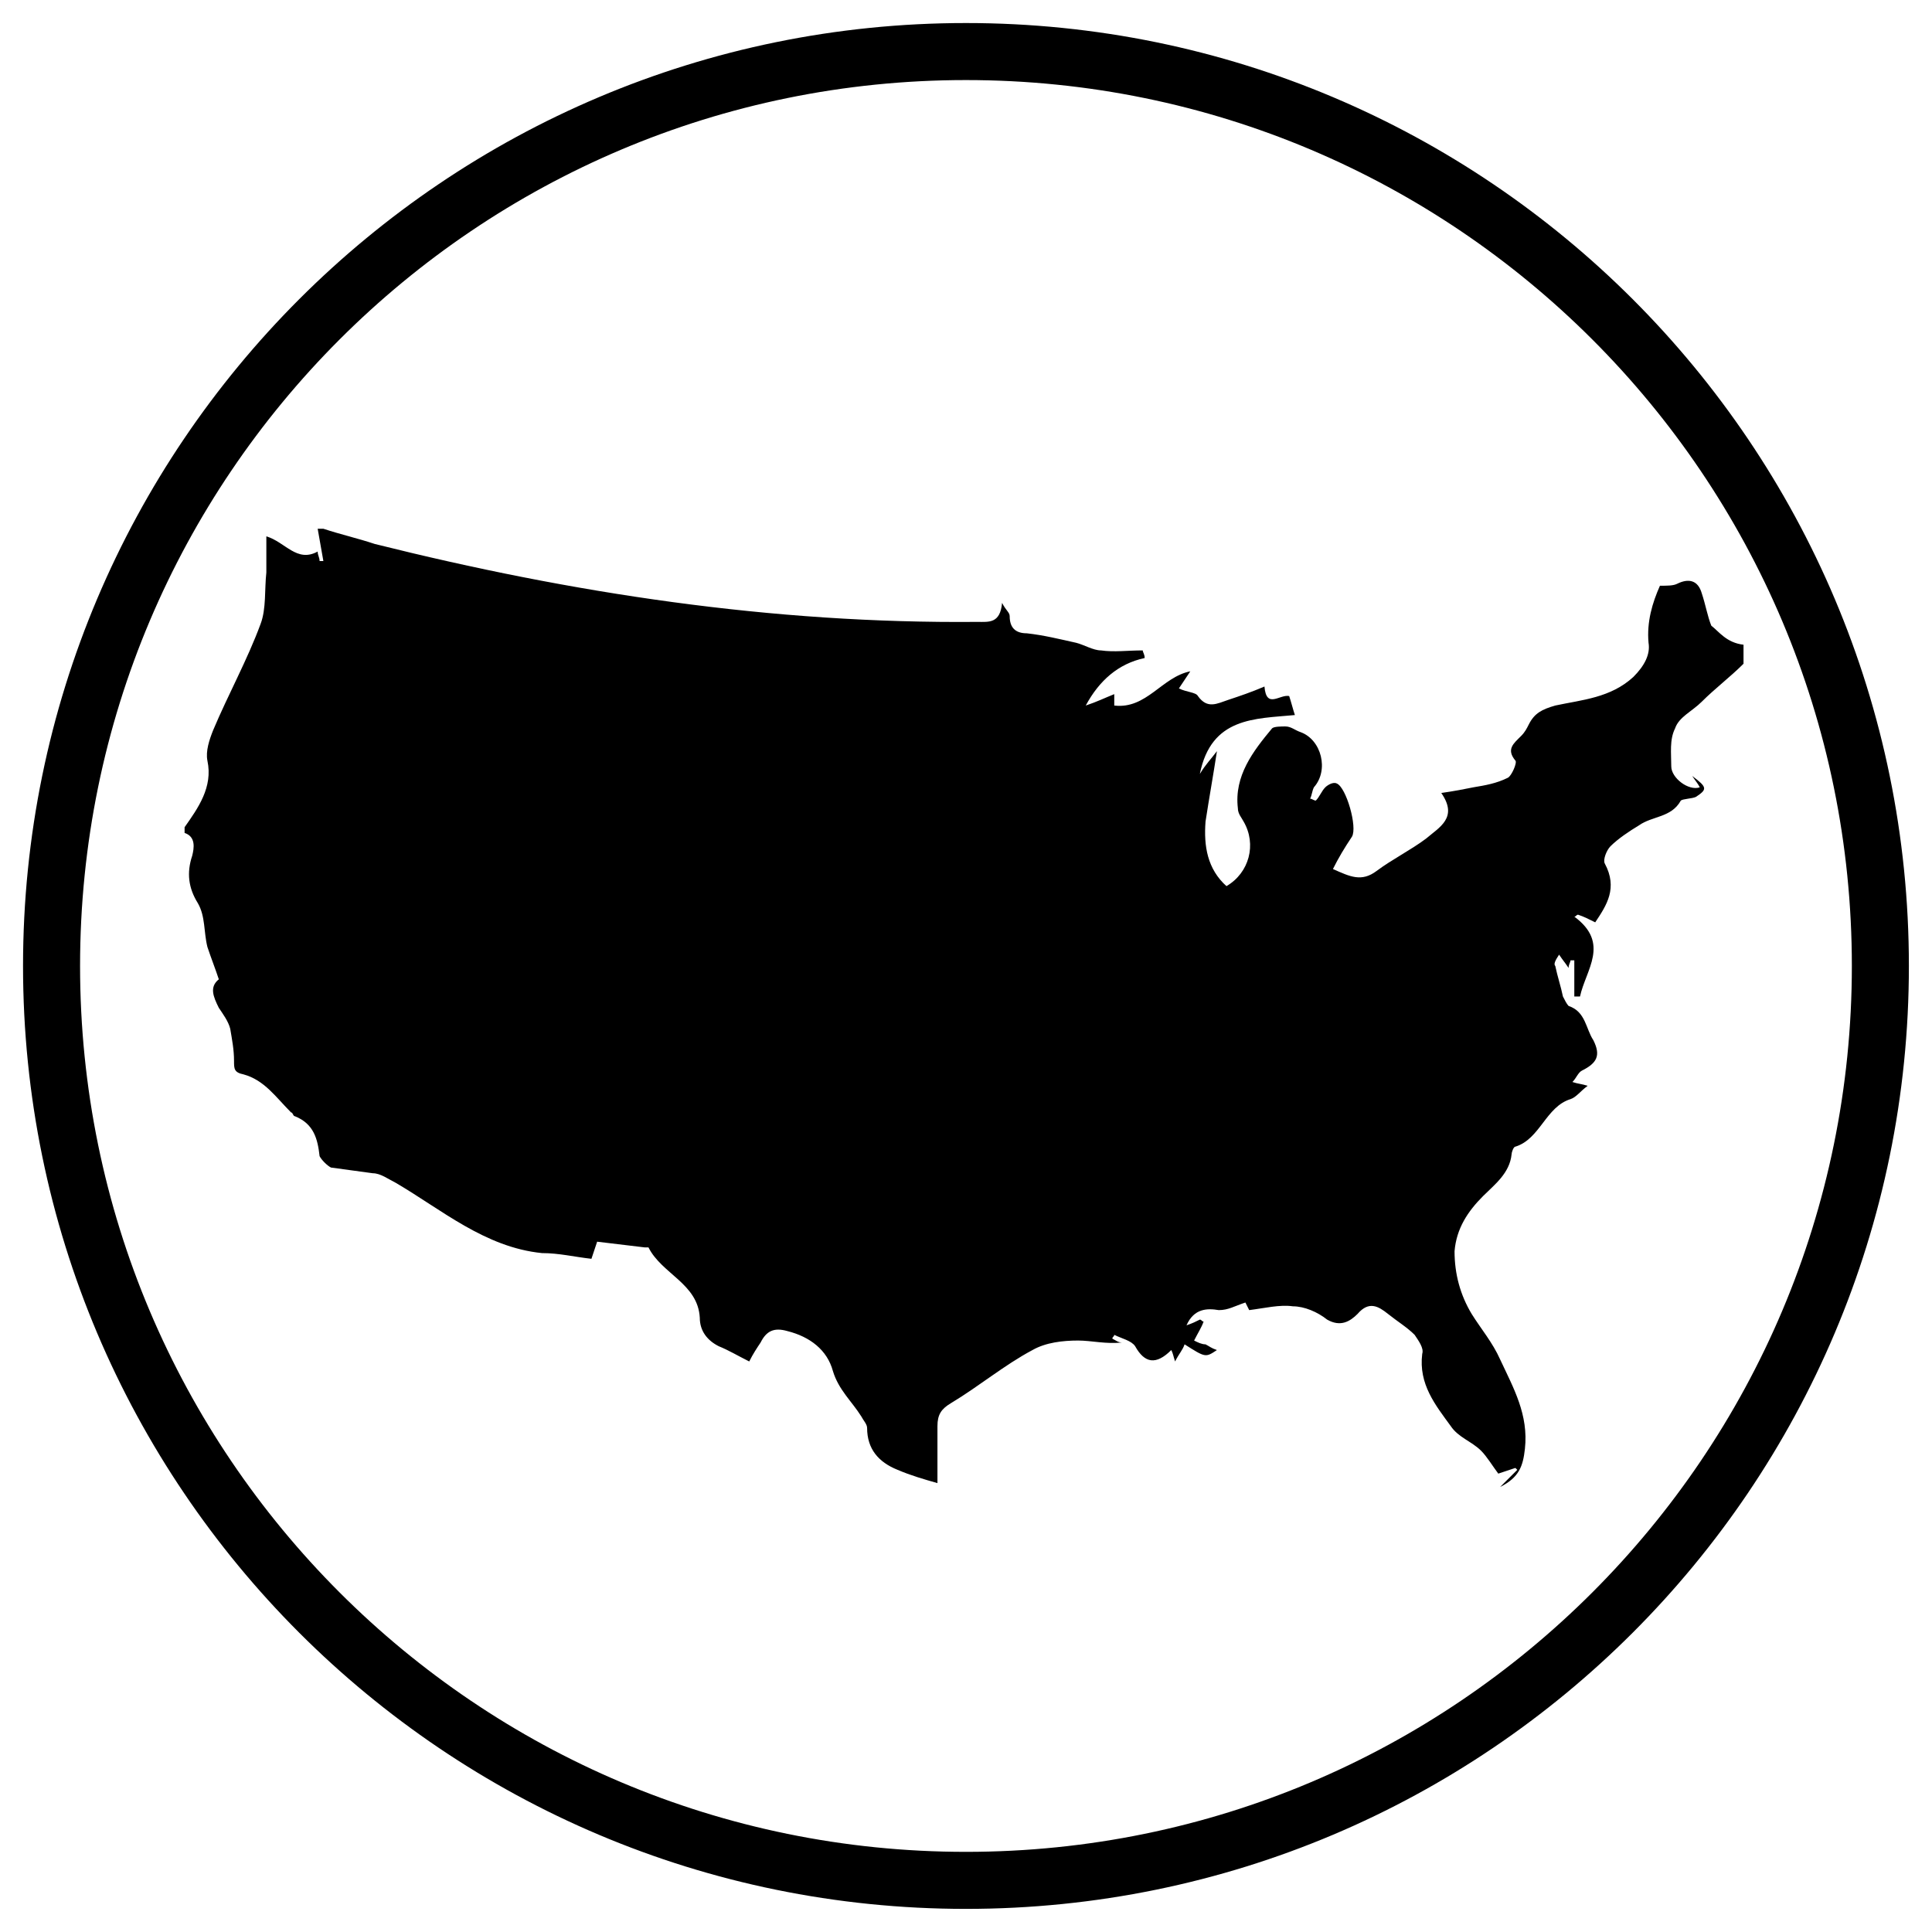
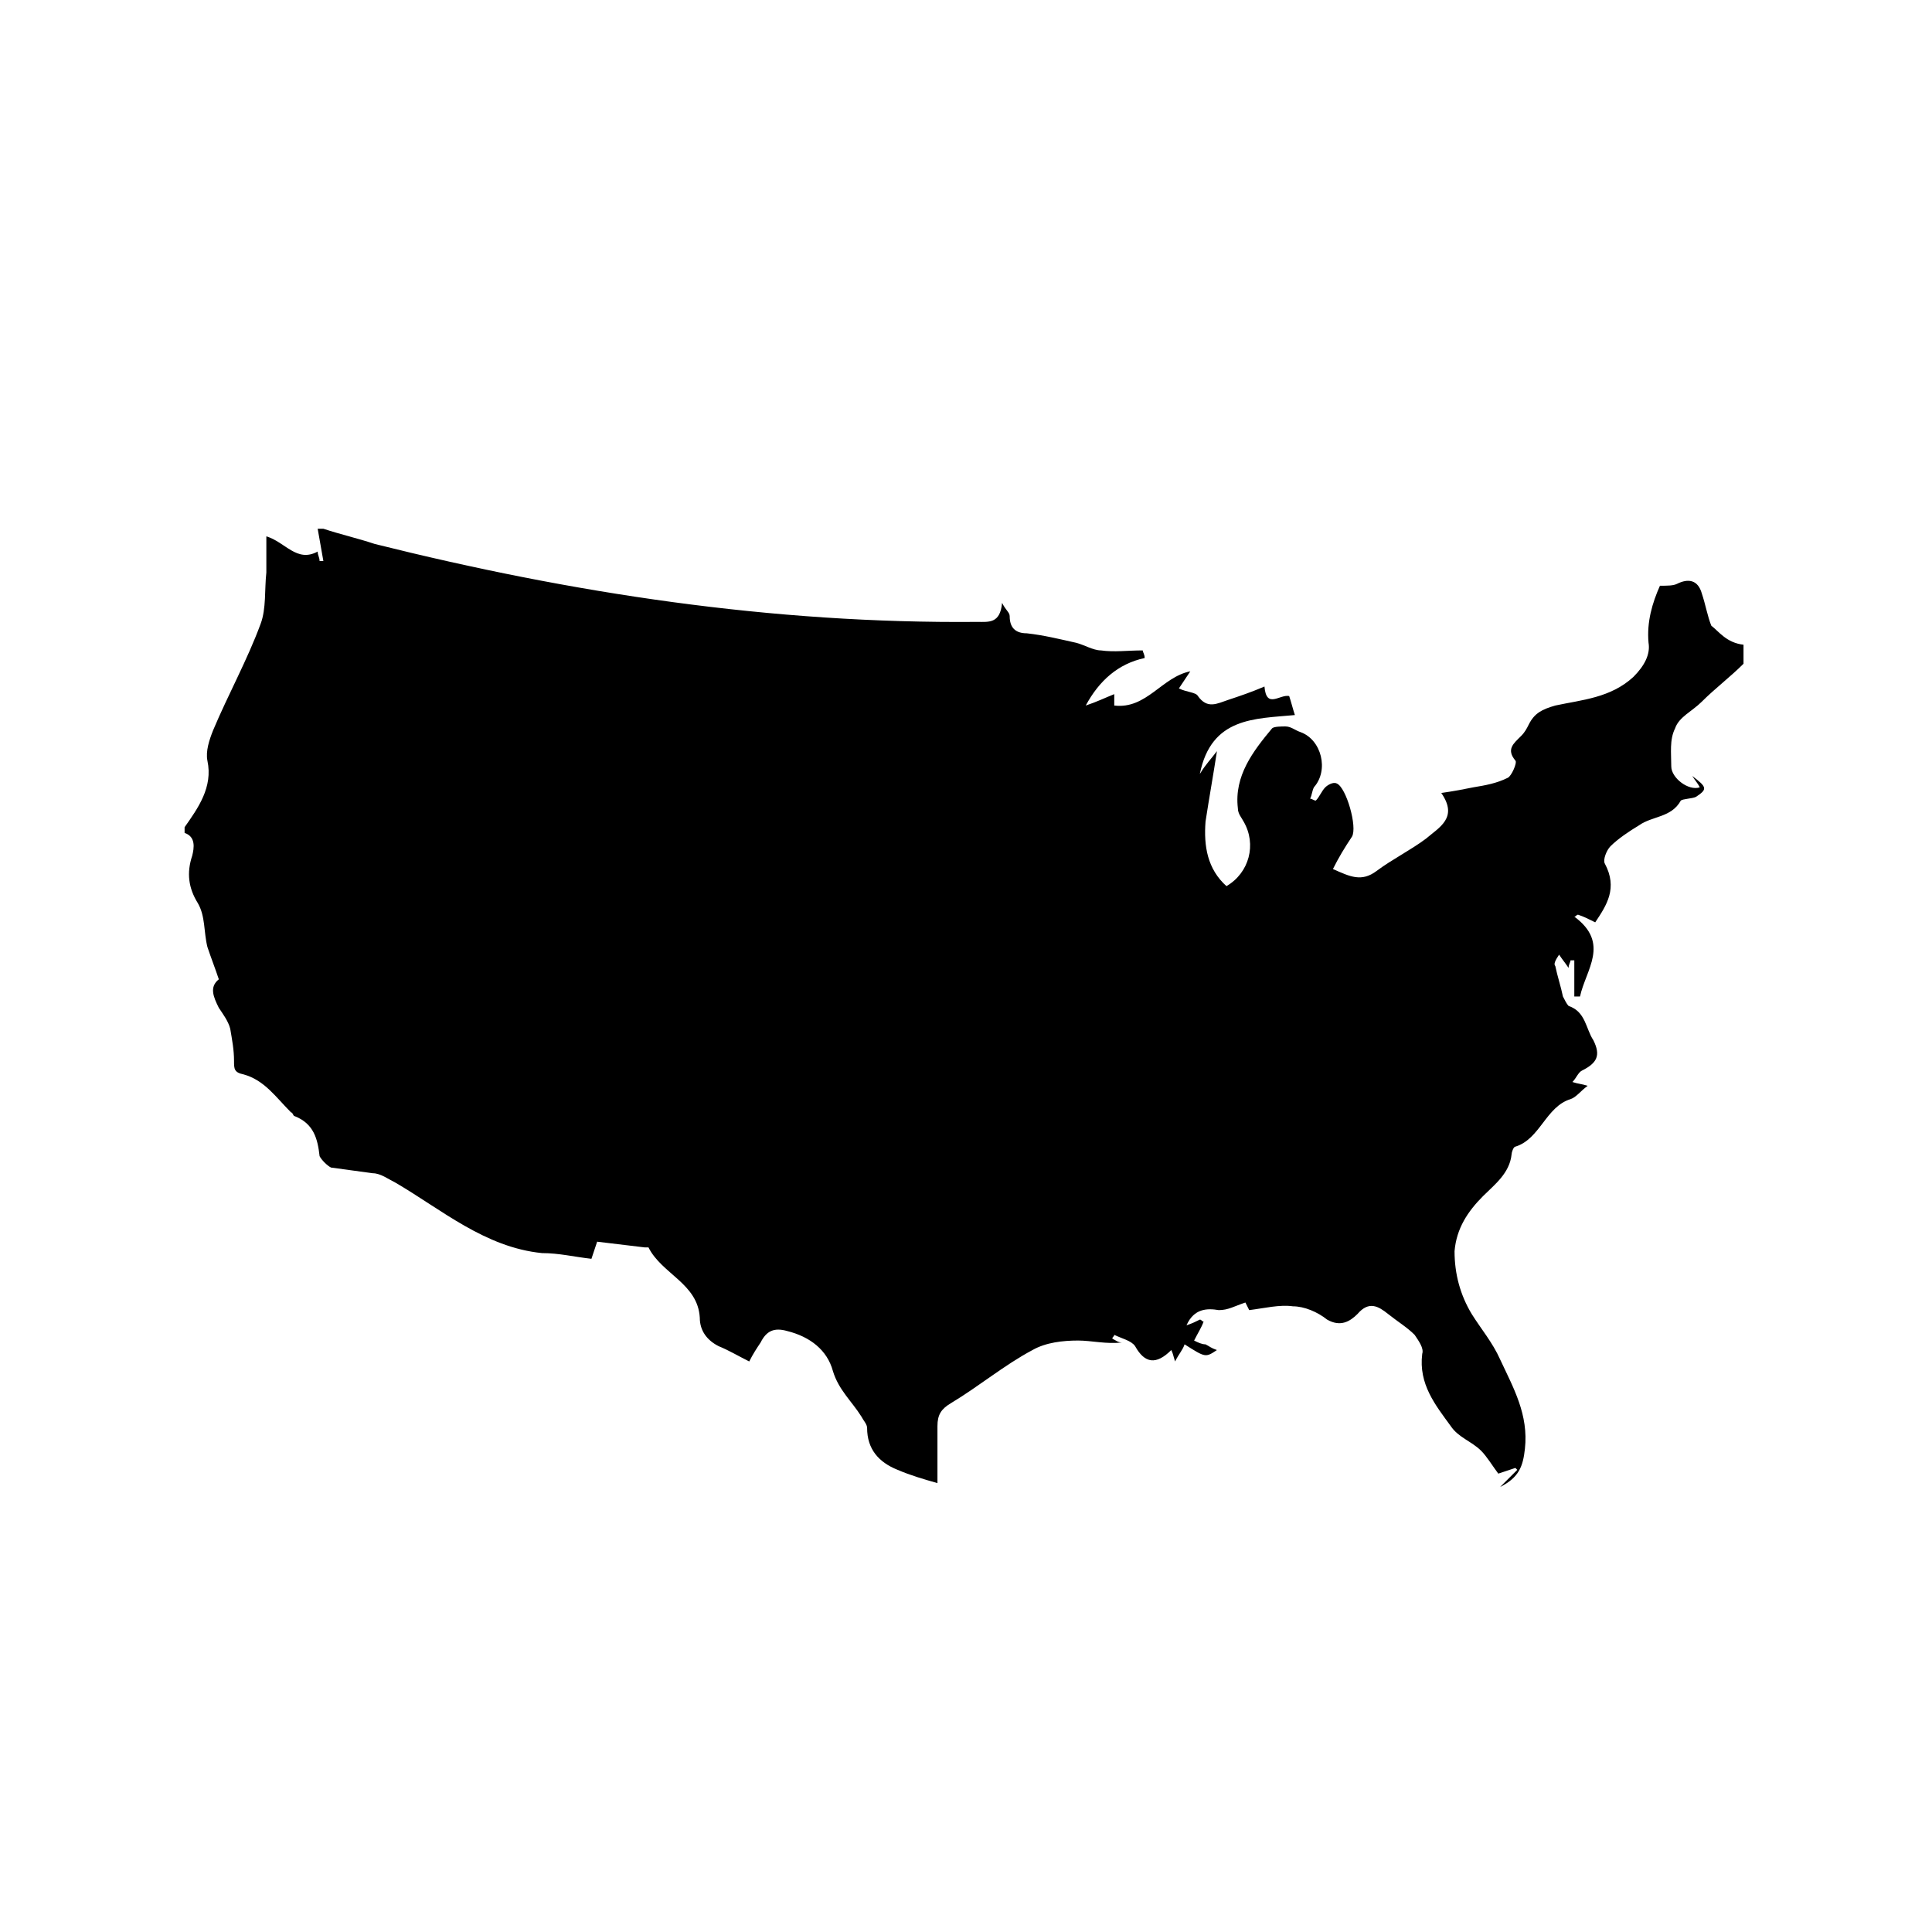
<svg xmlns="http://www.w3.org/2000/svg" width="800px" height="800px" version="1.1" viewBox="144 144 512 512">
  <defs>
    <clipPath id="a">
-       <path d="m148.09 148.09h503.81v503.81h-503.81z" />
+       <path d="m148.09 148.09v503.81h-503.81z" />
    </clipPath>
  </defs>
  <path d="m606.05 314.86v5.039c-3.527 3.527-7.559 6.551-11.082 10.078-2.519 2.519-6.047 4.031-7.055 7.055-1.512 3.023-1.008 6.551-1.008 10.078 0 3.023 4.535 6.551 7.559 5.543-0.504-1.008-1.008-1.512-2.016-3.023 4.031 3.023 4.031 3.527 1.008 5.543-1.008 0.504-3.527 0.504-4.031 1.008-2.519 4.535-7.559 4.031-11.082 6.551-2.519 1.512-5.543 3.527-7.559 5.543-1.008 1.008-2.016 3.527-1.512 4.535 3.527 6.551 0.504 11.082-2.519 15.617-2.016-1.008-3.023-1.512-4.535-2.016-0.504 0-0.504 0.504-1.008 0.504 9.574 7.055 3.023 14.105 1.512 21.16h-1.512v-9.574h-1.008c0 0.504-0.504 1.008-0.504 2.016-1.008-1.512-1.512-2.016-2.519-3.527-1.004 1.504-1.508 2.512-1.004 3.016 0.504 2.519 1.512 5.543 2.016 8.062 0.504 1.008 1.008 2.016 1.512 2.519 4.535 1.512 4.535 6.047 6.551 9.07 2.016 4.031 1.008 6.047-3.023 8.062-1.008 0.504-1.512 2.016-2.519 3.023 1.512 0.504 2.519 0.504 4.031 1.008-2.016 1.512-3.023 3.023-4.535 3.527-6.551 2.016-8.062 10.578-14.609 12.594-0.504 0-1.008 1.512-1.008 2.016-0.504 5.039-4.535 8.062-7.559 11.082-4.031 4.031-7.055 8.566-7.559 14.609 0 6.047 1.512 11.586 4.535 16.625 2.519 4.031 5.543 7.559 7.559 12.09 3.527 7.559 7.559 14.609 6.551 23.68-0.504 4.535-1.512 7.559-6.551 10.078 2.016-2.016 3.023-3.023 4.535-4.535l-0.504-0.504c-1.512 0.504-3.023 1.008-4.535 1.512-1.512-2.016-3.023-4.535-4.535-6.047-2.519-2.519-6.047-3.527-8.062-6.551-4.031-5.543-8.566-11.082-7.559-19.145 0.504-1.512-1.008-3.527-2.016-5.039-2.016-2.016-4.535-3.527-7.055-5.543-2.519-2.016-5.039-3.527-8.062 0-2.016 2.016-4.535 3.527-8.062 1.512-2.519-2.016-6.047-3.527-9.07-3.527-3.527-0.504-7.559 0.504-11.586 1.008-0.504-1.008-1.008-2.016-1.008-2.016-3.023 1.008-4.535 2.016-7.055 2.016-3.016-0.504-6.539-0.504-8.555 4.031 1.512-0.504 2.519-1.008 3.527-1.512 0.504 0 0.504 0.504 1.008 0.504-0.504 1.512-1.512 3.023-2.519 5.039 1.008 0.504 2.016 1.008 3.023 1.008 1.008 0.504 1.512 1.008 3.023 1.512-3.023 2.016-3.023 2.016-8.566-1.512-0.504 1.512-1.512 2.519-2.519 4.535-0.504-1.512-0.504-2.016-1.008-3.023-4.031 4.027-7.055 3.523-9.574-1.008-1.008-1.512-3.527-2.016-5.543-3.023 0 0.504-0.504 0.504-0.504 1.008 1.008 0.504 1.512 1.008 2.519 1.008-4.031 0.504-8.062-0.504-11.586-0.504-4.031 0-8.566 0.504-12.09 2.519-7.559 4.027-14.109 9.57-21.664 14.105-2.519 1.512-3.527 3.023-3.527 6.047v15.113c-3.527-1.008-7.055-2.016-10.578-3.527-5.039-2.016-8.062-5.543-8.062-11.082 0-1.008-1.008-2.016-1.512-3.023-2.519-4.031-6.047-7.055-7.559-12.09-1.512-5.543-6.047-9.07-12.09-10.578-3.527-1.008-5.543 0-7.055 3.023-1.008 1.512-2.016 3.023-3.023 5.039-3.023-1.512-5.543-3.023-8.062-4.031-3.023-1.512-5.039-4.031-5.039-7.559-0.504-9.07-10.078-11.586-13.602-18.641h-1.008c-4.031-0.504-8.566-1.008-12.594-1.512-0.504 1.512-1.008 3.023-1.512 4.535-4.535-0.504-8.566-1.512-13.098-1.512-15.113-1.512-26.703-11.586-38.793-18.641-2.016-1.008-4.031-2.519-6.047-2.519-3.527-0.504-7.559-1.008-11.082-1.512-1.008-0.504-2.519-2.016-3.023-3.023-0.504-4.535-1.512-8.566-6.551-10.578-0.504 0-0.504-1.008-1.008-1.008-4.031-4.031-7.055-8.566-12.594-10.078-2.519-0.504-2.519-1.512-2.519-3.527 0-3.023-0.504-5.543-1.008-8.566-0.504-2.016-2.016-4.031-3.023-5.543-1.512-3.023-2.519-5.543 0-7.559-1.008-3.023-2.016-5.543-3.023-8.566-1.008-4.031-0.504-8.062-2.519-11.586-2.519-4.031-3.023-8.062-1.512-12.594 0.504-2.016 1.008-5.039-2.016-6.047v-1.512c3.527-5.039 7.559-10.578 6.047-17.633-0.504-2.519 0.504-5.543 1.512-8.062 4.031-9.574 9.07-18.641 12.594-28.215 1.512-4.031 1.008-9.07 1.512-13.602v-9.574c5.039 1.512 8.062 7.055 13.602 4.031 0 1.008 0.504 1.512 0.504 2.519h1.008c-0.504-3.023-1.008-5.543-1.512-8.566h1.512c4.535 1.512 9.07 2.519 13.602 4.031 52.395 13.098 105.3 21.16 159.71 20.656 3.023 0 6.047 0.504 6.551-5.039 1.008 2.016 2.016 2.519 2.016 3.527 0 3.023 1.512 4.535 4.535 4.535 4.535 0.504 8.566 1.512 13.098 2.519 2.016 0.504 4.535 2.016 6.551 2.016 3.527 0.504 7.055 0 11.082 0 0 0.504 0.504 1.008 0.504 2.016-7.055 1.512-12.09 6.047-15.617 12.594 3.023-1.008 5.039-2.016 7.559-3.023v3.023c8.566 1.008 12.594-7.559 20.152-9.07-1.008 1.512-2.016 3.023-3.023 4.535 2.016 1.008 4.535 1.008 5.039 2.016 2.519 3.527 5.039 2.016 8.062 1.008 3.023-1.008 6.047-2.016 9.574-3.527 0.504 6.047 4.031 2.016 6.551 2.519 0.504 1.512 1.008 3.527 1.512 5.039-10.578 1.008-22.168 0.504-25.191 15.617 1.512-2.519 3.023-4.031 4.535-6.047-1.008 6.551-2.016 12.09-3.023 18.641-0.504 6.551 0.504 12.594 5.543 17.129 6.047-3.527 8.062-11.082 4.535-17.129-0.504-1.008-1.512-2.016-1.512-3.527-1.008-8.566 4.031-15.113 9.07-21.16 0.504-0.504 2.519-0.504 3.527-0.504 1.512 0 2.519 1.008 4.031 1.512 5.543 2.016 7.559 10.078 3.527 14.609-0.504 1.008-0.504 2.016-1.008 3.023 0.504 0 1.008 0.504 1.512 0.504 1.008-1.008 1.512-2.519 2.519-3.527 0.504-0.504 2.016-1.512 3.023-1.008 2.519 1.008 5.543 11.586 4.031 14.105-2.016 3.023-3.527 5.543-5.039 8.566 4.535 2.016 7.559 3.527 11.586 0.504 4.031-3.023 9.07-5.543 13.098-8.566 3.527-3.023 8.566-5.543 4.031-12.09 3.527-0.504 6.047-1.008 8.566-1.512 3.023-0.504 6.047-1.008 9.07-2.519 1.008-0.504 2.519-4.031 2.016-4.535-2.519-3.023-0.504-4.535 1.512-6.551 1.008-1.008 1.512-2.016 2.016-3.023 1.512-3.023 3.527-4.031 7.055-5.039 7.055-1.512 14.609-2.016 20.656-7.559 3.023-3.023 4.535-6.047 4.031-9.07-0.504-5.543 1.008-10.578 3.023-15.113 2.016 0 3.527 0 4.535-0.504 3.023-1.512 5.543-1.008 6.551 2.519 1.008 3.023 1.512 6.047 2.519 8.566 2 1.523 4.016 4.547 8.547 5.051z" />
  <g clip-path="url(#a)">
-     <path transform="matrix(5.038 0 0 5.038 148.09 148.09)" d="m98.1 50c0 26.565-21.535 48.1-48.1 48.1-26.566 0-48.1-21.535-48.1-48.1 0-26.566 21.534-48.1 48.1-48.1 26.565 0 48.1 21.534 48.1 48.1" fill="none" stroke="#000000" stroke-miterlimit="10" stroke-width="3" />
-   </g>
+     </g>
</svg>